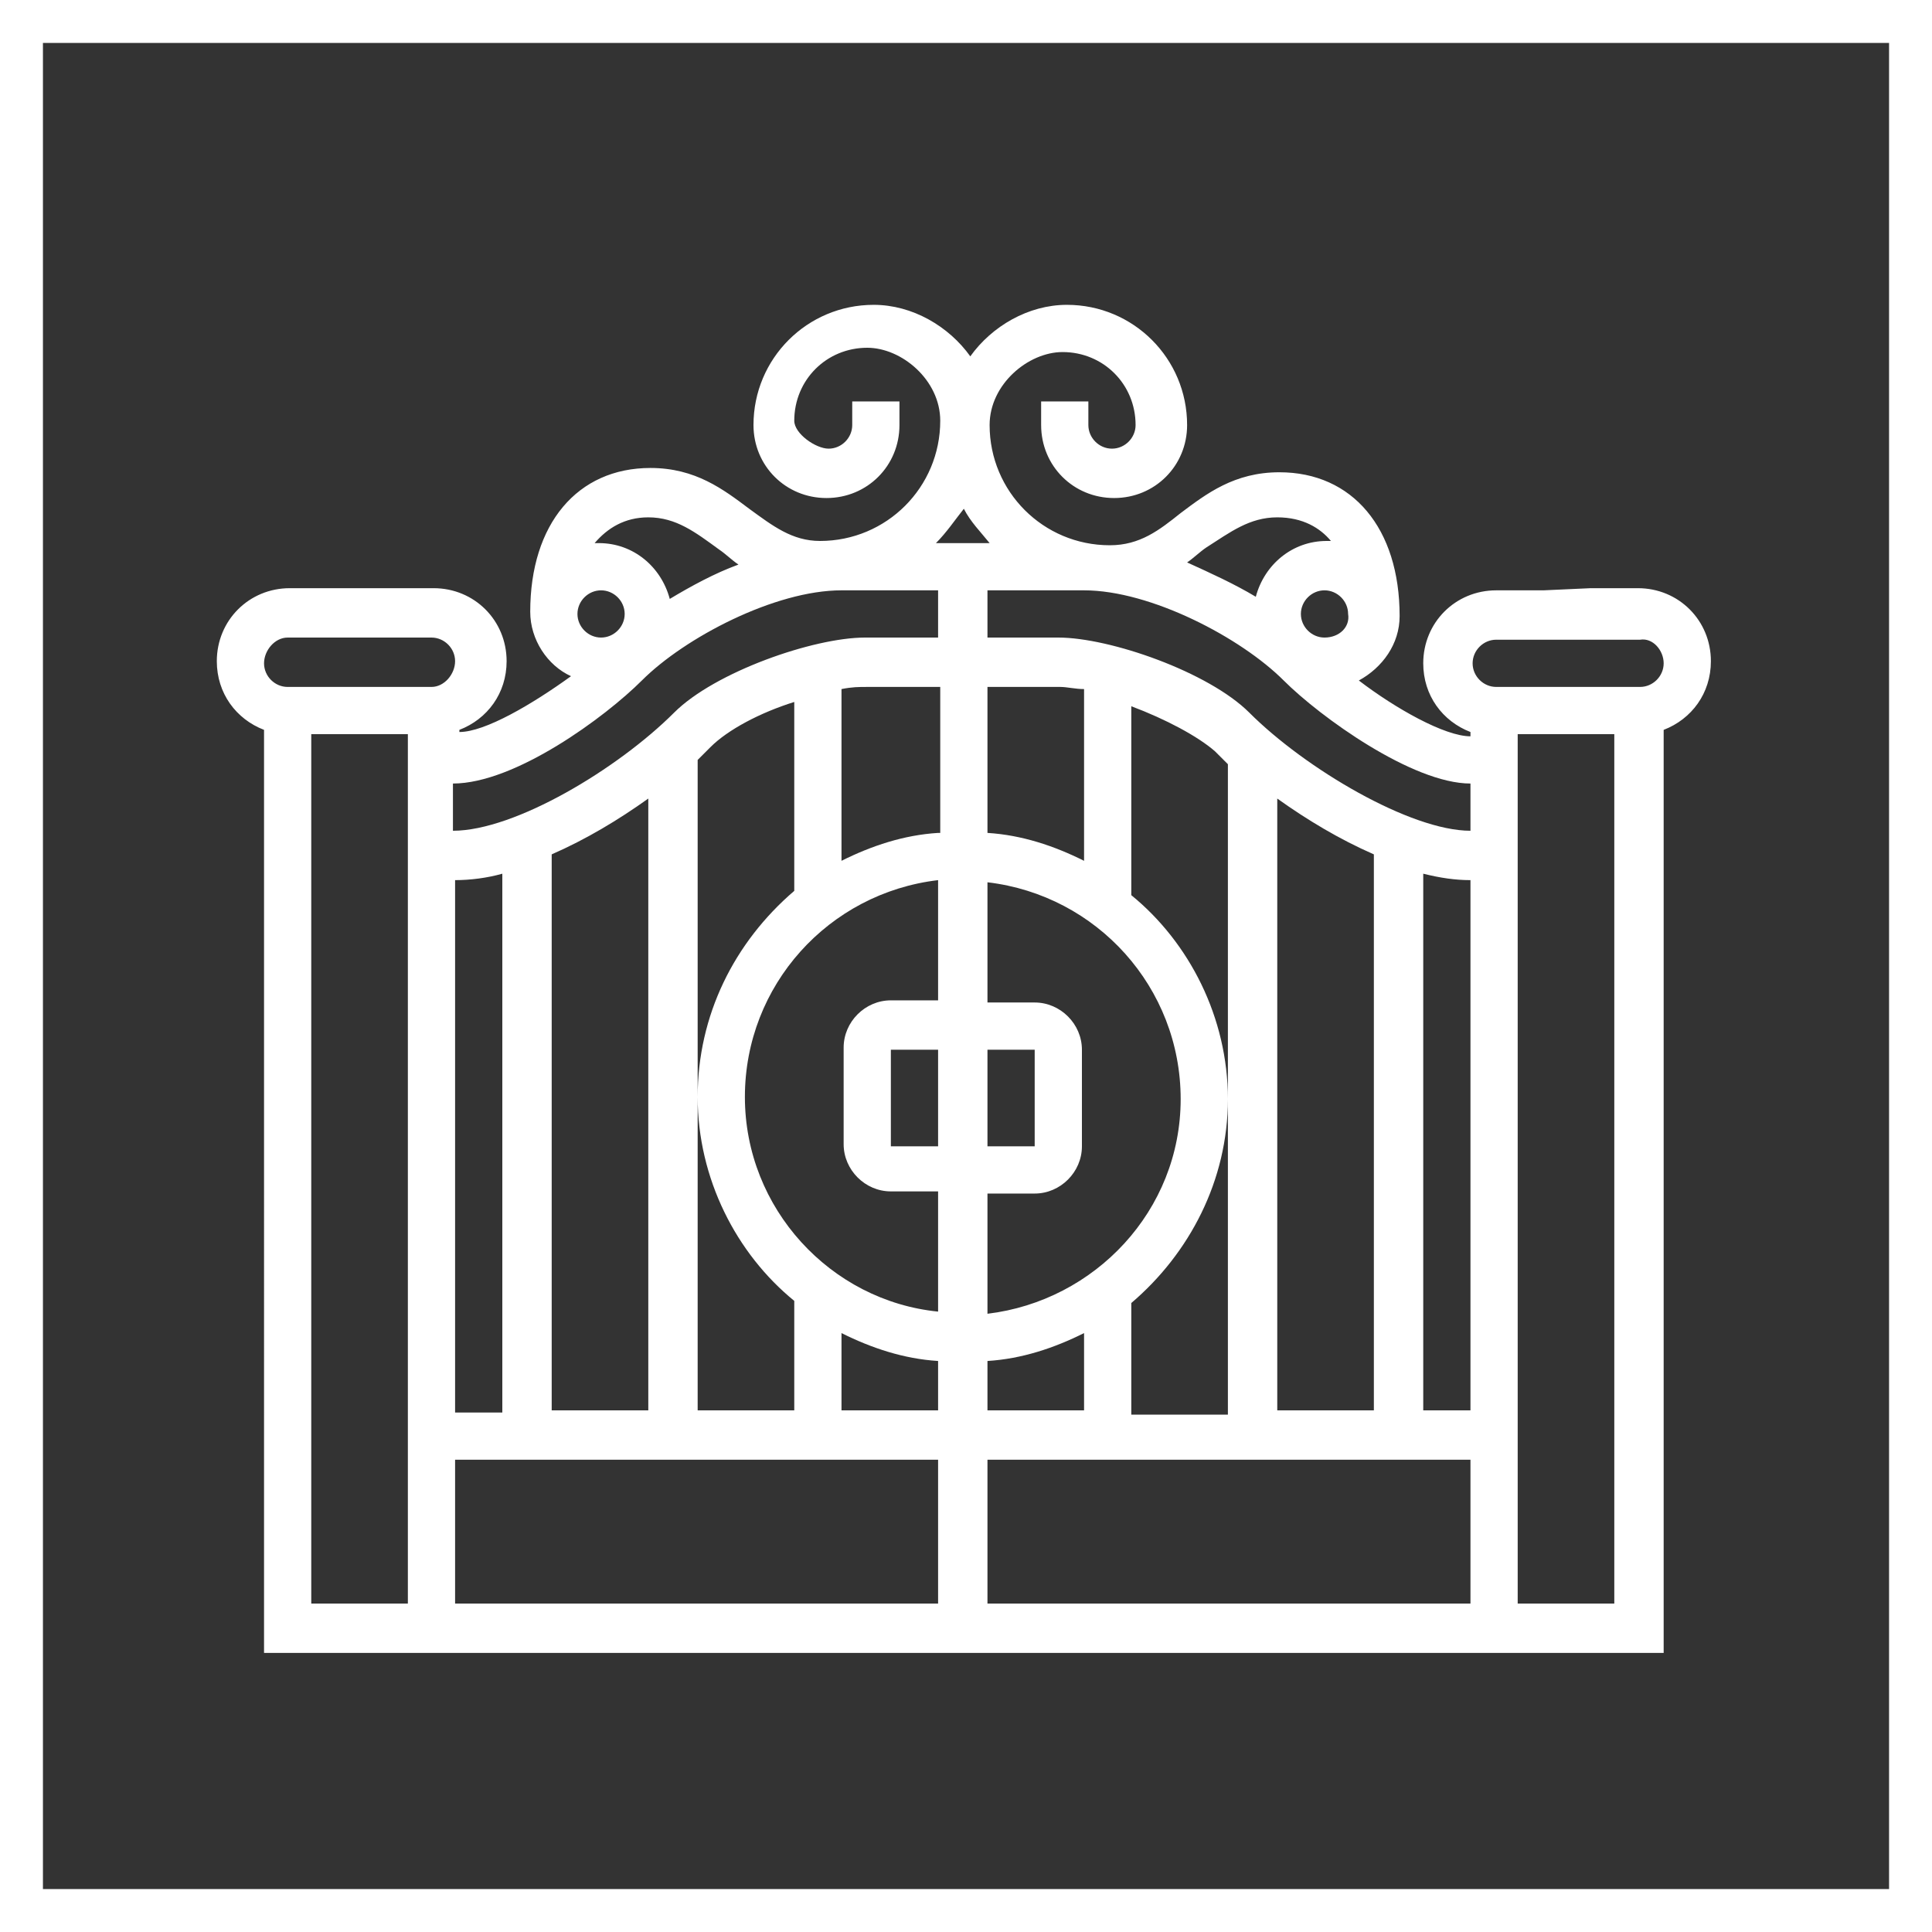
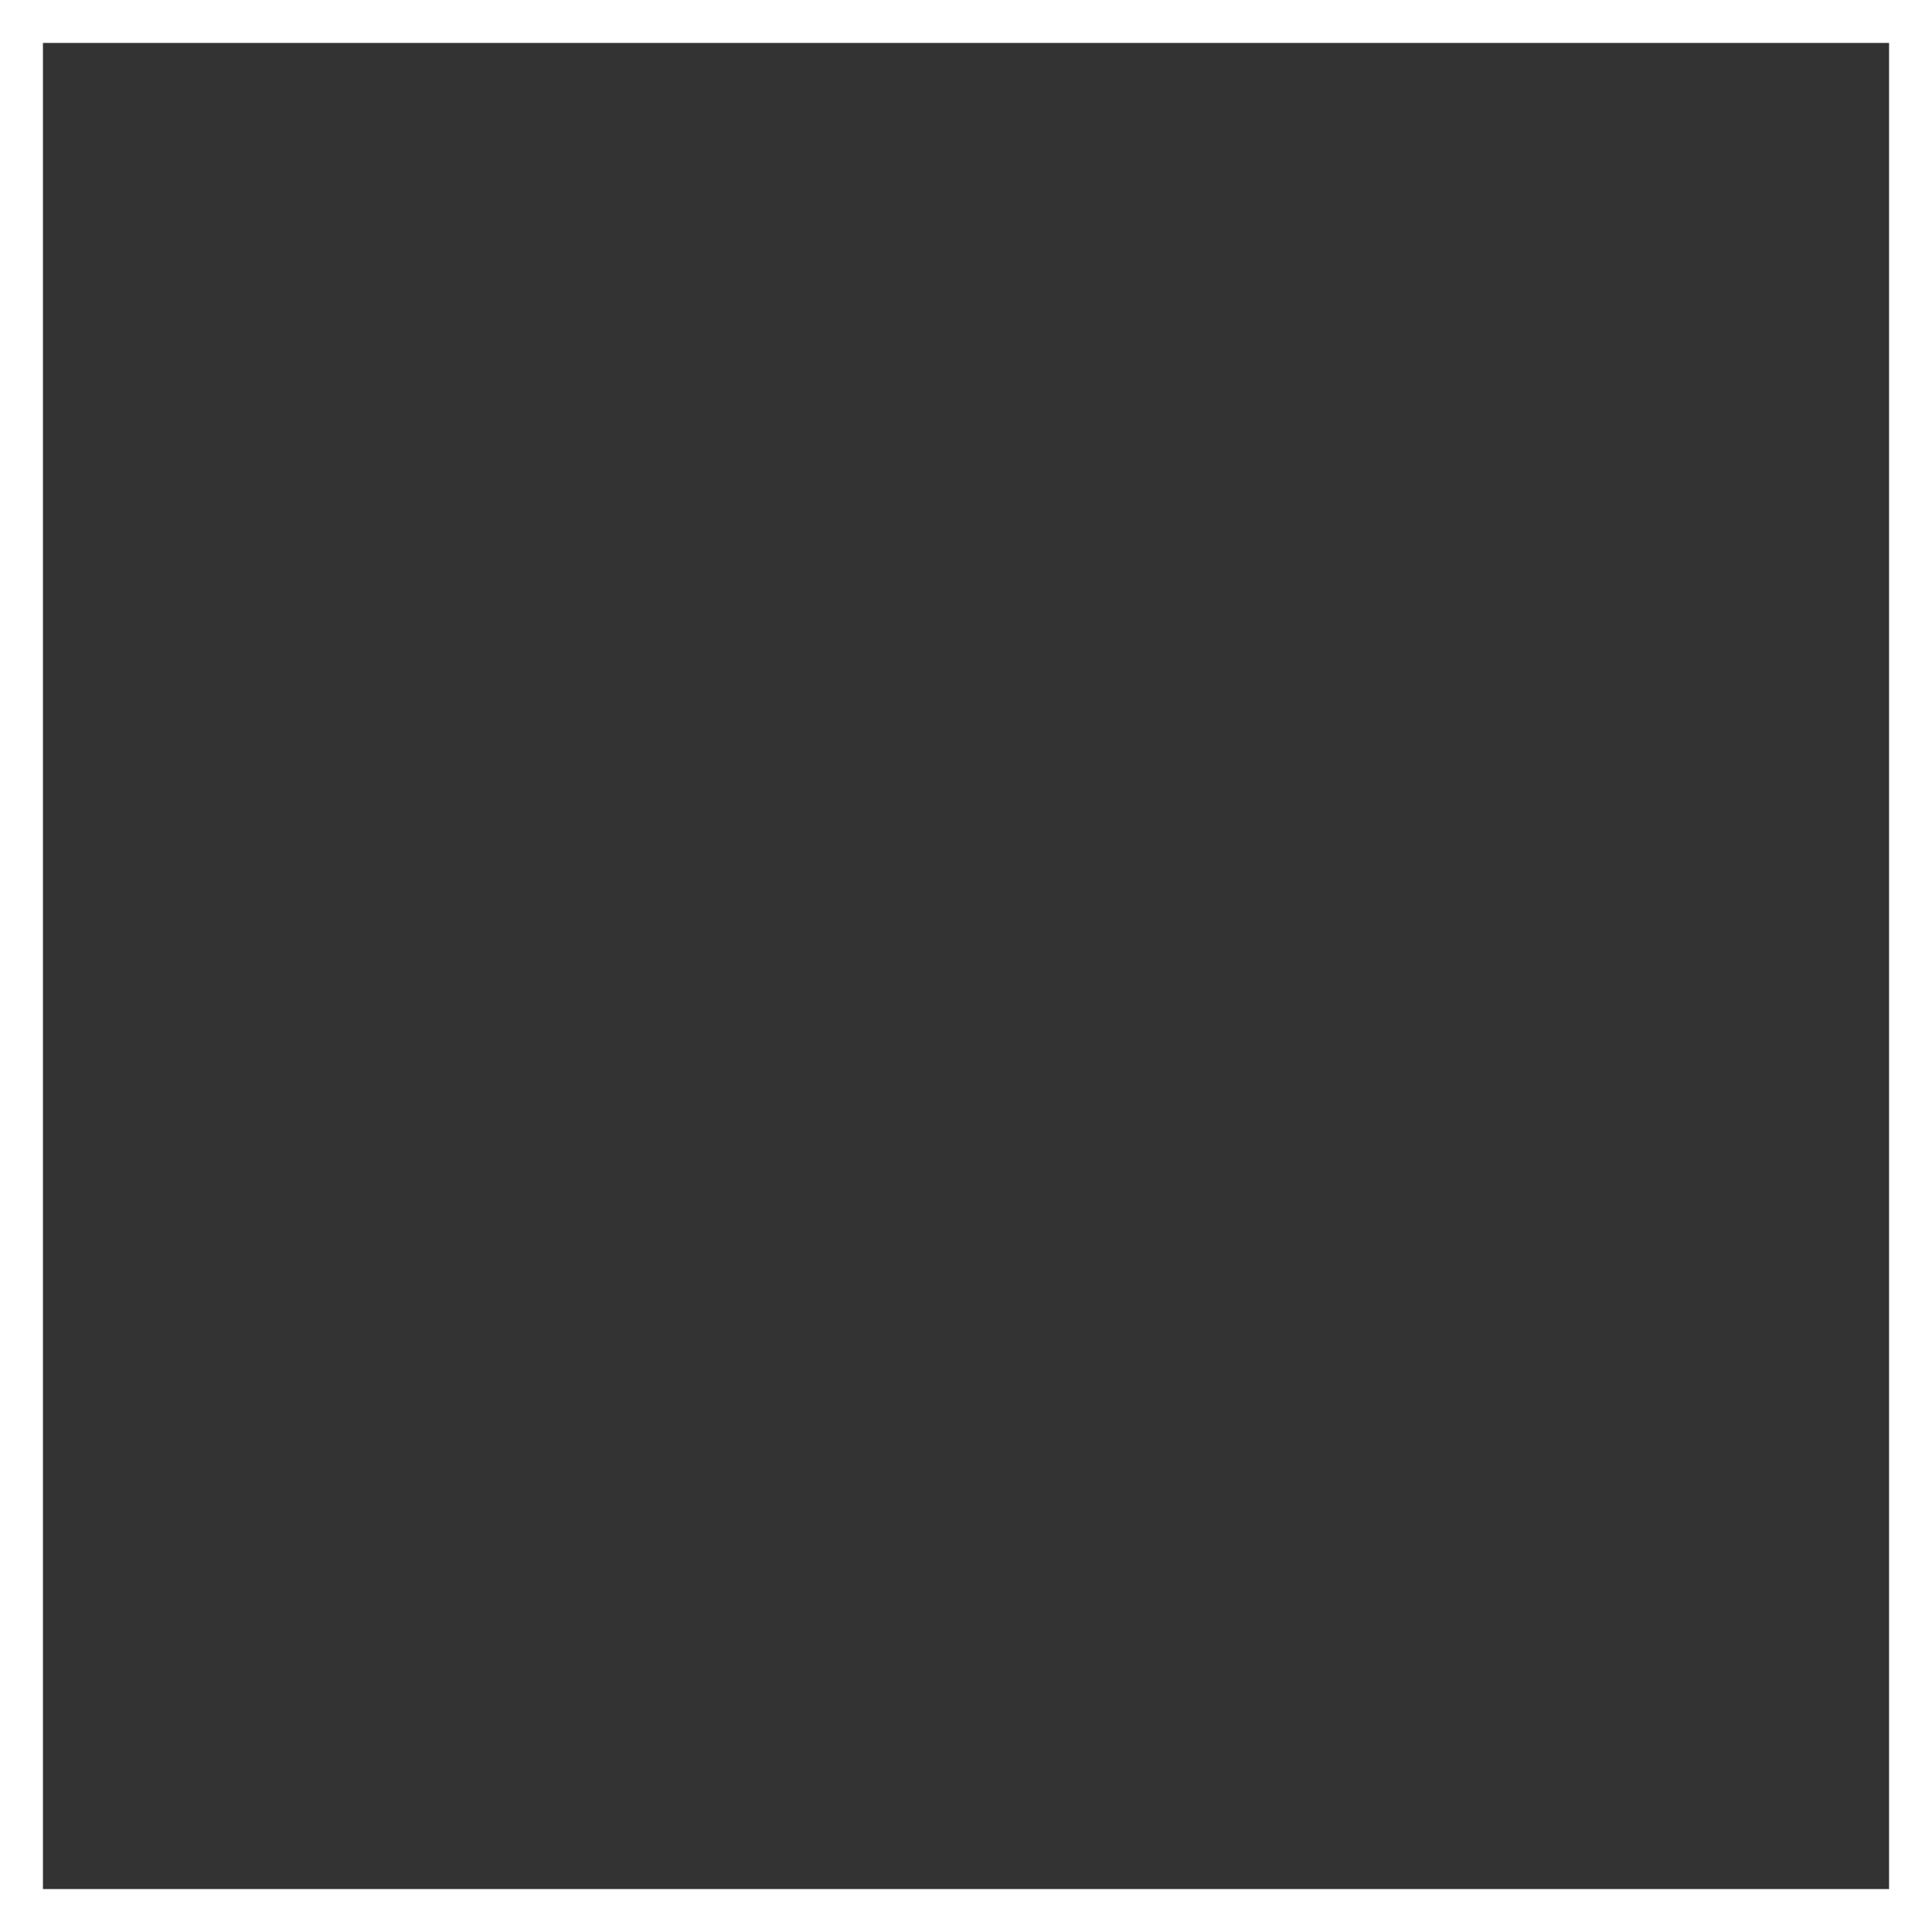
<svg xmlns="http://www.w3.org/2000/svg" version="1.1" id="Ebene_1" x="0px" y="0px" viewBox="0 0 90 90" style="enable-background:new 0 0 90 90;" xml:space="preserve">
  <rect x="0" y="0" width="90" height="90" fill="#333333" stroke="none" />
  <style type="text/css">
	.st0{fill:#FFFFFF;}
</style>
  <g>
    <path class="st0" d="M88,2v86H2V2H88 M90,0H0v90h90V0L90,0z" />
  </g>
-   <path class="st0" d="M71.9,27.5h-2.2c-1.9,0-3.4,1.5-3.4,3.4c0,1.5,0.9,2.7,2.2,3.2v0.2c-1.2,0-3.5-1.3-5.2-2.6  c1.1-0.6,1.9-1.7,1.9-3c0-4.1-2.2-6.7-5.6-6.7c-2.1,0-3.4,1-4.6,1.9c-1,0.8-1.9,1.5-3.3,1.5c-3.1,0-5.6-2.5-5.6-5.6  c0-1.9,1.8-3.4,3.4-3.4c1.9,0,3.4,1.5,3.4,3.4c0,0.6-0.5,1.1-1.1,1.1c-0.6,0-1.1-0.5-1.1-1.1v-1.1h-2.2v1.1c0,1.9,1.5,3.4,3.4,3.4  c1.9,0,3.4-1.5,3.4-3.4c0-3.1-2.5-5.6-5.6-5.6c-1.8,0-3.5,1-4.5,2.4c-1-1.4-2.7-2.4-4.5-2.4c-3.1,0-5.6,2.5-5.6,5.6  c0,1.9,1.5,3.4,3.4,3.4c1.9,0,3.4-1.5,3.4-3.4v-1.1h-2.2v1.1c0,0.6-0.5,1.1-1.1,1.1S37,20.2,37,19.6c0-1.9,1.5-3.4,3.4-3.4  c1.6,0,3.4,1.5,3.4,3.4c0,3.1-2.5,5.6-5.6,5.6c-1.3,0-2.2-0.7-3.3-1.5c-1.2-0.9-2.5-1.9-4.6-1.9c-3.4,0-5.6,2.6-5.6,6.7  c0,1.3,0.8,2.5,1.9,3c-1.8,1.3-4,2.6-5.2,2.6V34c1.3-0.5,2.2-1.7,2.2-3.2c0-1.9-1.5-3.4-3.4-3.4h-2.2h-2.3h-2.2  c-1.9,0-3.4,1.5-3.4,3.4c0,1.5,0.9,2.7,2.2,3.2V77h7.9h1.1h47.2h1.1h7.9V34c1.3-0.5,2.2-1.7,2.2-3.2c0-1.9-1.5-3.4-3.4-3.4h-2.2  L71.9,27.5z M68.5,38.7c-2.8,0-7.7-2.9-10.3-5.5c-1.9-1.9-6.5-3.5-8.9-3.5H46v-2.2h4.5c3.1,0,7.3,2.2,9.3,4.2c1.7,1.7,6,4.8,8.7,4.8  V38.7z M68.5,65.7h-2.2V40.7c0.8,0.2,1.5,0.3,2.2,0.3V65.7z M21.2,41c0.7,0,1.5-0.1,2.2-0.3v25.1h-2.2V41z M25.7,39.8  c1.6-0.7,3.1-1.6,4.5-2.6v28.5h-4.5V39.8z M32.5,51.1V35.4c0.2-0.2,0.4-0.4,0.6-0.6c0.8-0.8,2.3-1.6,3.9-2.1v8.8  C34.2,43.9,32.5,47.3,32.5,51.1s1.8,7.3,4.5,9.5v5.1h-4.5V51.1z M46,61.2v-5.6h2.2c1.2,0,2.2-1,2.2-2.2v-4.5c0-1.2-1-2.2-2.2-2.2H46  v-5.6c5.1,0.6,9,4.9,9,10.1S51,60.6,46,61.2z M34.7,51.1c0-5.2,3.9-9.5,9-10.1v5.6h-2.2c-1.2,0-2.2,1-2.2,2.2v4.5  c0,1.2,1,2.2,2.2,2.2h2.2v5.6C38.7,60.6,34.7,56.3,34.7,51.1z M43.7,53.4h-2.2v-4.5h2.2V53.4z M46,48.9h2.2v4.5H46V48.9z M46,38.8  V32h3.4c0.3,0,0.7,0.1,1.1,0.1v8C49.1,39.4,47.6,38.9,46,38.8L46,38.8z M43.7,38.8c-1.6,0.1-3.1,0.6-4.5,1.3v-8  C39.7,32,40,32,40.4,32h3.4V38.8z M39.2,62.1c1.4,0.7,2.9,1.2,4.5,1.3v2.3h-4.5V62.1z M46,63.4c1.6-0.1,3.1-0.6,4.5-1.3v3.6H46V63.4  z M52.7,60.7c2.7-2.3,4.5-5.7,4.5-9.5s-1.8-7.3-4.5-9.5v-8.8c1.6,0.6,3.1,1.4,3.9,2.1c0.2,0.2,0.4,0.4,0.6,0.6v15.7v14.6h-4.5V60.7z   M59.5,37.2c1.4,1,2.9,1.9,4.5,2.6v25.9h-4.5V37.2z M61.7,29.7c-0.6,0-1.1-0.5-1.1-1.1c0-0.6,0.5-1.1,1.1-1.1s1.1,0.5,1.1,1.1  C62.9,29.2,62.4,29.7,61.7,29.7z M59.5,24.1c1.2,0,2,0.5,2.5,1.1c-0.1,0-0.1,0-0.2,0c-1.6,0-2.9,1.1-3.3,2.6c-1-0.6-2.1-1.1-3.2-1.6  c0.3-0.2,0.6-0.5,0.9-0.7C57.3,24.8,58.2,24.1,59.5,24.1L59.5,24.1z M44.9,23.7c0.3,0.6,0.8,1.1,1.2,1.6h-2.5  C44.1,24.8,44.5,24.2,44.9,23.7z M30.2,24.1c1.3,0,2.2,0.7,3.3,1.5c0.3,0.2,0.6,0.5,0.9,0.7c-1.1,0.4-2.2,1-3.2,1.6  c-0.4-1.5-1.7-2.6-3.3-2.6c-0.1,0-0.1,0-0.2,0C28.3,24.6,29.1,24.1,30.2,24.1L30.2,24.1z M28,27.5c0.6,0,1.1,0.5,1.1,1.1  c0,0.6-0.5,1.1-1.1,1.1s-1.1-0.5-1.1-1.1C26.9,28,27.4,27.5,28,27.5z M29.9,31.7c2-2,6.2-4.2,9.3-4.2h4.5v2.2h-3.4  c-2.4,0-7,1.6-8.9,3.5c-2.6,2.6-7.4,5.5-10.3,5.5v-2.2C24,36.5,28.2,33.4,29.9,31.7z M13.4,29.7h6.7c0.6,0,1.1,0.5,1.1,1.1  S20.7,32,20.1,32h-6.7c-0.6,0-1.1-0.5-1.1-1.1S12.8,29.7,13.4,29.7z M14.5,74.7V34.2H19v40.5H14.5z M21.2,68h22.5v6.7H21.2V68z   M46,74.7V68h22.5v6.7H46z M70.7,74.7V34.2h4.5v40.5H70.7z M77.5,30.9c0,0.6-0.5,1.1-1.1,1.1h-6.7c-0.6,0-1.1-0.5-1.1-1.1  s0.5-1.1,1.1-1.1h6.7C77,29.7,77.5,30.3,77.5,30.9z" />
</svg>